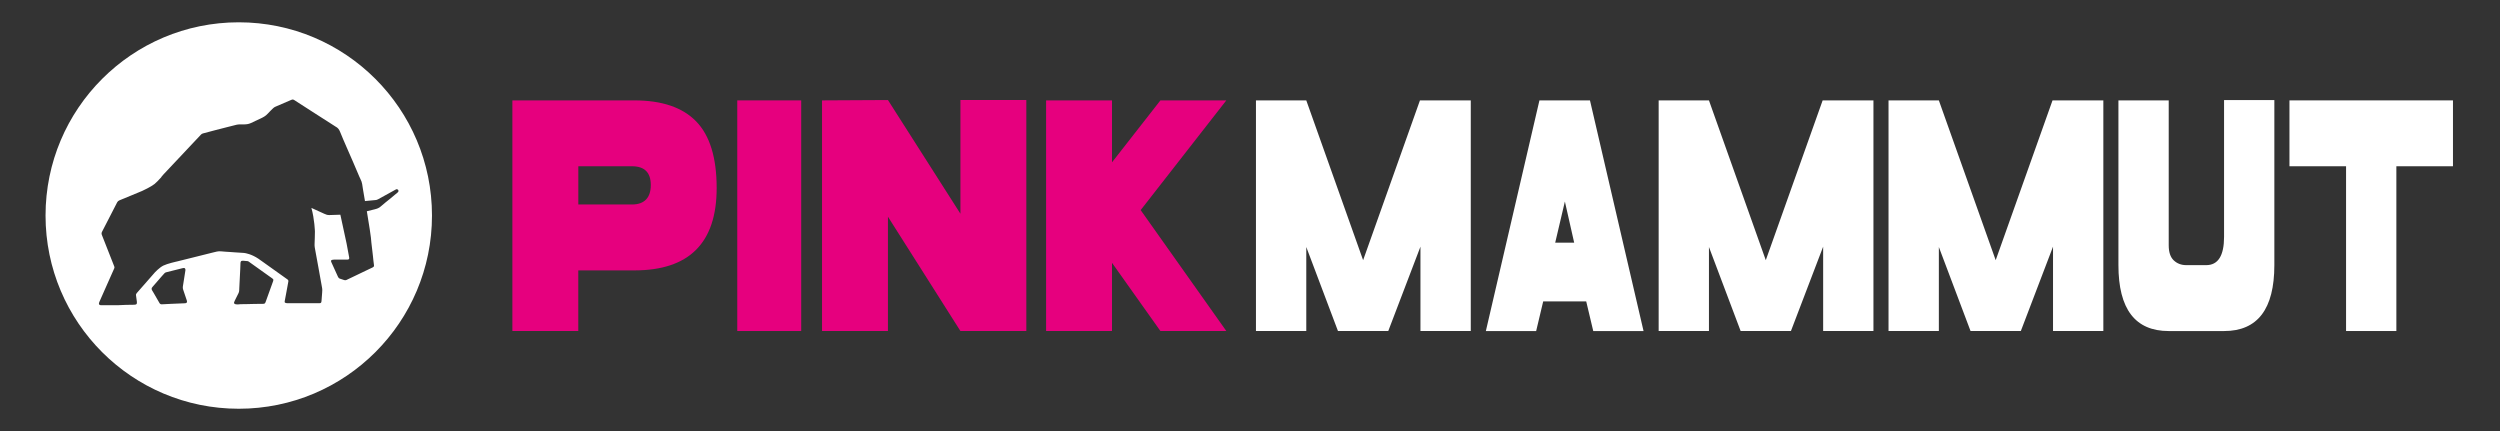
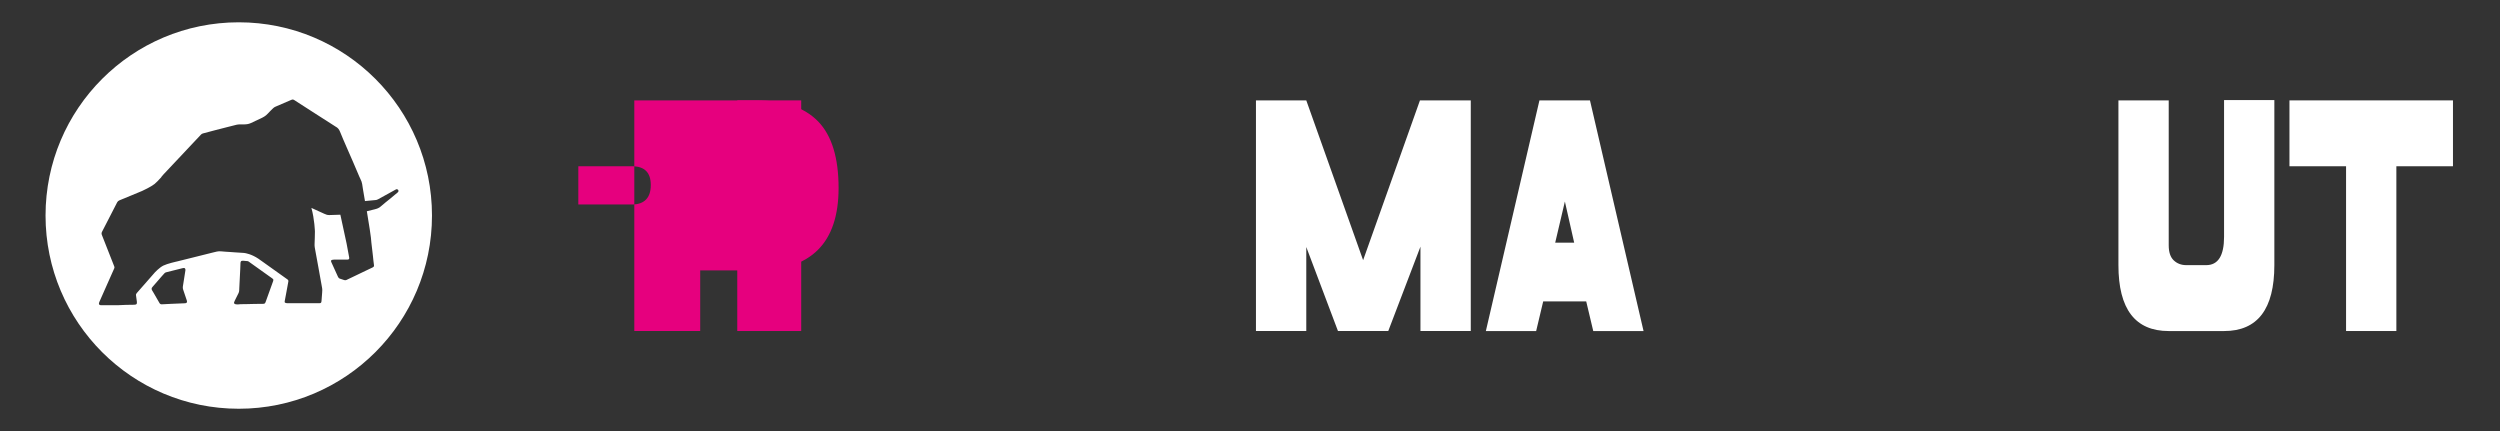
<svg xmlns="http://www.w3.org/2000/svg" id="Ebene_1" data-name="Ebene 1" viewBox="0 0 852 146.9">
  <rect x="0" y="0" width="852" height="146.9" fill="#333333" stroke="none" />
  <defs>
    <style>      .cls-1 {        fill: #fff;      }      .cls-2 {        fill: none;      }      .cls-3 {        fill: #e6007e;      }    </style>
  </defs>
-   <path class="cls-2" d="M215.39,56.66h-18.3v13.03h18.3c4.27,0,6.4-2.21,6.4-6.63s-2.13-6.4-6.4-6.4Z" />
  <polygon class="cls-1" points="464.55 88.67 445.18 34.21 428.03 34.21 428.03 112.81 445.18 112.81 445.18 84.18 455.98 112.81 473.12 112.81 484.09 84.06 484.09 112.81 501.24 112.81 501.24 34.21 483.92 34.21 464.55 88.67" />
  <path class="cls-1" d="M524.64,34.21l-18.26,78.61h17.14l2.4-10.11h14.66l2.4,10.11h17.14l-18.26-78.61h-17.23ZM530.01,82.71l3.3-14.03,3.17,14.03h-6.48Z" />
-   <polygon class="cls-1" points="601.78 88.67 582.41 34.21 565.27 34.21 565.27 112.81 582.41 112.81 582.41 84.18 593.21 112.81 610.35 112.81 621.33 84.06 621.33 112.81 638.47 112.81 638.47 34.21 621.16 34.21 601.78 88.67" />
-   <polygon class="cls-1" points="680.13 88.67 660.76 34.21 643.61 34.21 643.61 112.81 660.76 112.81 660.76 84.18 671.56 112.81 688.7 112.81 699.67 84.06 699.67 112.81 716.82 112.81 716.82 34.21 699.5 34.21 680.13 88.67" />
  <path class="cls-1" d="M757.96,80.7c0,6.44-2.03,9.66-6.09,9.66h-6.77c-1.71,0-3.14-.54-4.29-1.63-1.14-1.08-1.71-2.79-1.71-5.11v-49.41h-17.14v56.15c0,14.97,5.71,22.46,17.14,22.46h18.86c11.43,0,17.14-7.49,17.14-22.46v-56.26h-17.14v46.6Z" />
  <polygon class="cls-1" points="780.25 34.21 780.25 56.66 799.54 56.66 799.54 112.81 816.68 112.81 816.68 56.66 835.97 56.66 835.97 34.21 780.25 34.21" />
-   <path class="cls-3" d="M216.17,34.21h-41.55v78.6h22.46v-20.66h19.09c18.71,0,28.07-9.36,28.07-28.07,0-10.33-2.32-17.89-6.96-22.68-4.64-4.79-11.68-7.19-21.11-7.19ZM215.39,69.69h-18.3v-13.03h18.3c4.27,0,6.4,2.13,6.4,6.4s-2.13,6.63-6.4,6.63Z" />
-   <polygon class="cls-3" points="327.31 72.83 302.61 34.09 280.15 34.21 280.15 112.81 302.61 112.81 302.61 73.85 327.31 112.81 349.77 112.81 349.77 34.09 327.31 34.09 327.31 72.83" />
-   <polygon class="cls-3" points="395.47 34.21 378.97 55.32 378.97 34.21 356.51 34.21 356.51 112.81 378.97 112.81 378.97 89.57 395.47 112.81 417.93 112.81 388.74 71.6 417.93 34.21 395.47 34.21" />
+   <path class="cls-3" d="M216.17,34.21v78.6h22.46v-20.66h19.09c18.71,0,28.07-9.36,28.07-28.07,0-10.33-2.32-17.89-6.96-22.68-4.64-4.79-11.68-7.19-21.11-7.19ZM215.39,69.69h-18.3v-13.03h18.3c4.27,0,6.4,2.13,6.4,6.4s-2.13,6.63-6.4,6.63Z" />
  <rect class="cls-3" x="251.26" y="34.21" width="21.79" height="78.6" />
  <path class="cls-1" d="M81.37,7.6C45,7.6,15.52,37.08,15.52,73.45s29.48,65.85,65.85,65.85,65.85-29.48,65.85-65.85S117.74,7.6,81.37,7.6ZM63.08,103.35c-1.6.07-3.19.13-4.79.2-1.04.05-2.08.1-3.12.16-.37.02-.64-.12-.82-.44-.66-1.16-1.34-2.32-2.01-3.48-.16-.28-.34-.55-.5-.83-.13-.24-.19-.43-.17-.61.02-.18.12-.35.3-.56,1.06-1.21,2.1-2.43,3.16-3.64.31-.36.64-.7.95-1.05.18-.2.43-.28.68-.34,1.8-.45,3.6-.9,5.4-1.35.09-.02.19-.04.28-.06.51-.1.78.13.76.72h0c-.13.82-.27,1.71-.41,2.6-.16.99-.32,1.99-.47,2.98-.03.17-.03.34-.02.51.01.17.05.34.11.51.44,1.25.85,2.52,1.27,3.78.05.14.07.27.06.37-.01.33-.25.51-.69.53ZM93.09,95.79c-.27.77-.55,1.53-.83,2.3-.57,1.57-1.14,3.15-1.7,4.72-.23.64-.34.73-1.03.74-1.82.02-3.65.02-5.47.09-1.02.04-2.04-.02-3.01.11-.41-.05-.8.02-1.13-.23-.08-.07-.14-.13-.16-.21-.03-.08-.02-.16.01-.27.15-.42.36-.8.55-1.2.33-.66.67-1.32.99-1.99.25-.52.21-1.09.24-1.64.12-2.14.22-4.28.32-6.42.03-.69.05-1.37.08-2.06.03-.71.21-.9.92-.87.5.02,1,.08,1.51.13.19.02.34.13.49.24,2.42,1.73,4.84,3.46,7.26,5.18.23.16.46.32.68.48.29.22.38.35.35.59-.01.08-.04.17-.08.29ZM128.73,67.98c2.02-1.12,4.04-2.23,6.06-3.35.19-.1.38-.21.61-.12.23.09.36.27.4.46.03.2-.03.41-.22.57-.92.77-1.85,1.54-2.77,2.3-1.01.83-2.06,1.62-3.03,2.5-.61.56-1.31.81-2.08.99-.9.21-1.79.43-2.68.66.62,3.69,1.52,9.24,1.55,10.74h0s0,0,0,0c.17,1.51.34,3.02.53,4.53.13,1.02.17,2.05.35,3.07.02.1.02.18.01.26-.02.24-.16.4-.45.54-.85.41-1.71.81-2.56,1.22-1.28.61-2.55,1.23-3.83,1.84-.84.4-1.69.8-2.53,1.21-.27.13-.53.13-.81.04-.47-.16-.93-.33-1.41-.47-.33-.1-.54-.3-.67-.6-.76-1.68-1.53-3.36-2.29-5.04-.05-.12-.09-.22-.1-.31-.04-.26.12-.39.51-.49.19-.05.38-.06.58-.06.72,0,1.44,0,2.16,0h0c.76,0,1.52.01,2.29,0,.41,0,.62-.13.66-.42.01-.1,0-.21-.02-.35-.29-1.58-.58-3.15-.88-4.73h0l-2.12-9.8c-1.25.03-2.5.07-3.75.12-.66.03-1.22-.2-1.78-.46-1.45-.66-2.89-1.32-4.34-1.98,1.08,3.85,1.2,8.07,1.2,8.07h0c0,1.44-.07,2.87-.12,4.31-.03.74.13,1.45.26,2.17.34,1.88.69,3.75,1.03,5.63.43,2.39.87,4.79,1.29,7.18.03.2.05.4.05.6.01.6-.09,1.2-.11,1.8-.02.64-.11,1.28-.15,1.92-.04.66-.19.81-.84.81-1.8,0-3.61,0-5.41,0h0c-1.76,0-3.52,0-5.28,0-.18,0-.36,0-.54-.05-.33-.08-.47-.17-.49-.4,0-.08,0-.17.02-.28.19-1.03.39-2.07.58-3.1.22-1.18.42-2.36.65-3.54.07-.34-.04-.56-.32-.76-2.83-2.01-5.65-4.02-8.47-6.04-.17-.12-.35-.25-.52-.37-.02-.02-.05-.03-.07-.05-.02-.01-.03-.02-.05-.03-.26-.18-.52-.37-.77-.55-2.38-1.59-4.41-1.91-4.85-1.96-.12,0-.25-.02-.37-.03l-2.96-.19h0c-.45-.03-.89-.06-1.34-.1-1.06-.09-2.12-.1-3.18-.23-.98-.12-1.89.17-2.82.4-2.43.6-4.85,1.21-7.28,1.82-1.7.42-3.41.84-5.11,1.27h0s-.01,0-.04,0c-.56.14-1.12.28-1.68.42-.95.26-2.07.6-2.76.94-1.37.69-2.86,2.29-2.86,2.29h0c-.27.31-.54.63-.82.94-.99,1.14-1.99,2.28-2.99,3.41-.79.9-1.57,1.82-2.38,2.71-.22.25-.32.5-.27.82.1.71.19,1.42.29,2.13.02.16.04.32.01.48h0c-.05.29-.2.49-.52.52-.15.01-.3.05-.45.05-1.8-.03-3.61.09-5.41.15-1.91,0-3.82-.02-5.73.01-.63.01-.86-.24-.83-.63.01-.13.06-.27.12-.43.58-1.31,1.16-2.63,1.74-3.94.81-1.82,1.62-3.65,2.43-5.47.31-.7.62-1.39.93-2.09.05-.11.07-.21.08-.32,0-.11-.02-.21-.07-.33-1.42-3.59-2.82-7.19-4.24-10.78-.07-.19-.1-.36-.09-.54.01-.17.07-.34.16-.51.88-1.7,1.75-3.39,2.62-5.09.84-1.64,1.69-3.28,2.53-4.92.16-.32.41-.54.74-.68,1.37-.56,2.73-1.13,4.1-1.69l3.44-1.43c.09-.04.18-.08.28-.12.34-.15,2.93-1.36,4.15-2.32.58-.45,1.48-1.39,2.3-2.3.02-.06.05-.13.1-.19.22-.29.46-.56.71-.83.38-.41.77-.81,1.15-1.22.01-.01.02-.02.02-.02l.96-1.02h0c.37-.39.74-.79,1.11-1.18,2.35-2.49,4.69-4.98,7.03-7.47.82-.87,1.65-1.74,2.47-2.62.19-.2.41-.34.68-.41,2.75-.72,5.49-1.47,8.25-2.15h0s1.79-.46,3.21-.81c1.42-.34,3.2.22,4.87-.57,1.06-.5,2.12-1,3.18-1.49.95-.44,1.86-.9,2.57-1.71.56-.64,1.21-1.22,1.81-1.83.24-.24.51-.42.82-.55,1.8-.77,3.61-1.55,5.41-2.33.34-.15.64-.17.99.06,2.09,1.37,4.2,2.71,6.3,4.06,2.38,1.53,4.77,3.06,7.15,4.58.22.14.42.31.65.42.76.37,1.2.96,1.51,1.74.68,1.71,1.43,3.4,2.16,5.09.77,1.77,1.55,3.53,2.32,5.31.7,1.61,1.38,3.23,2.07,4.85.14.32.26.64.43.94.59,1.05.64,2.23.83,3.38.23,1.35.46,2.71.69,4.06,1.25-.12,2.5-.24,3.75-.36.21-.02.39-.09.57-.2Z" />
</svg>